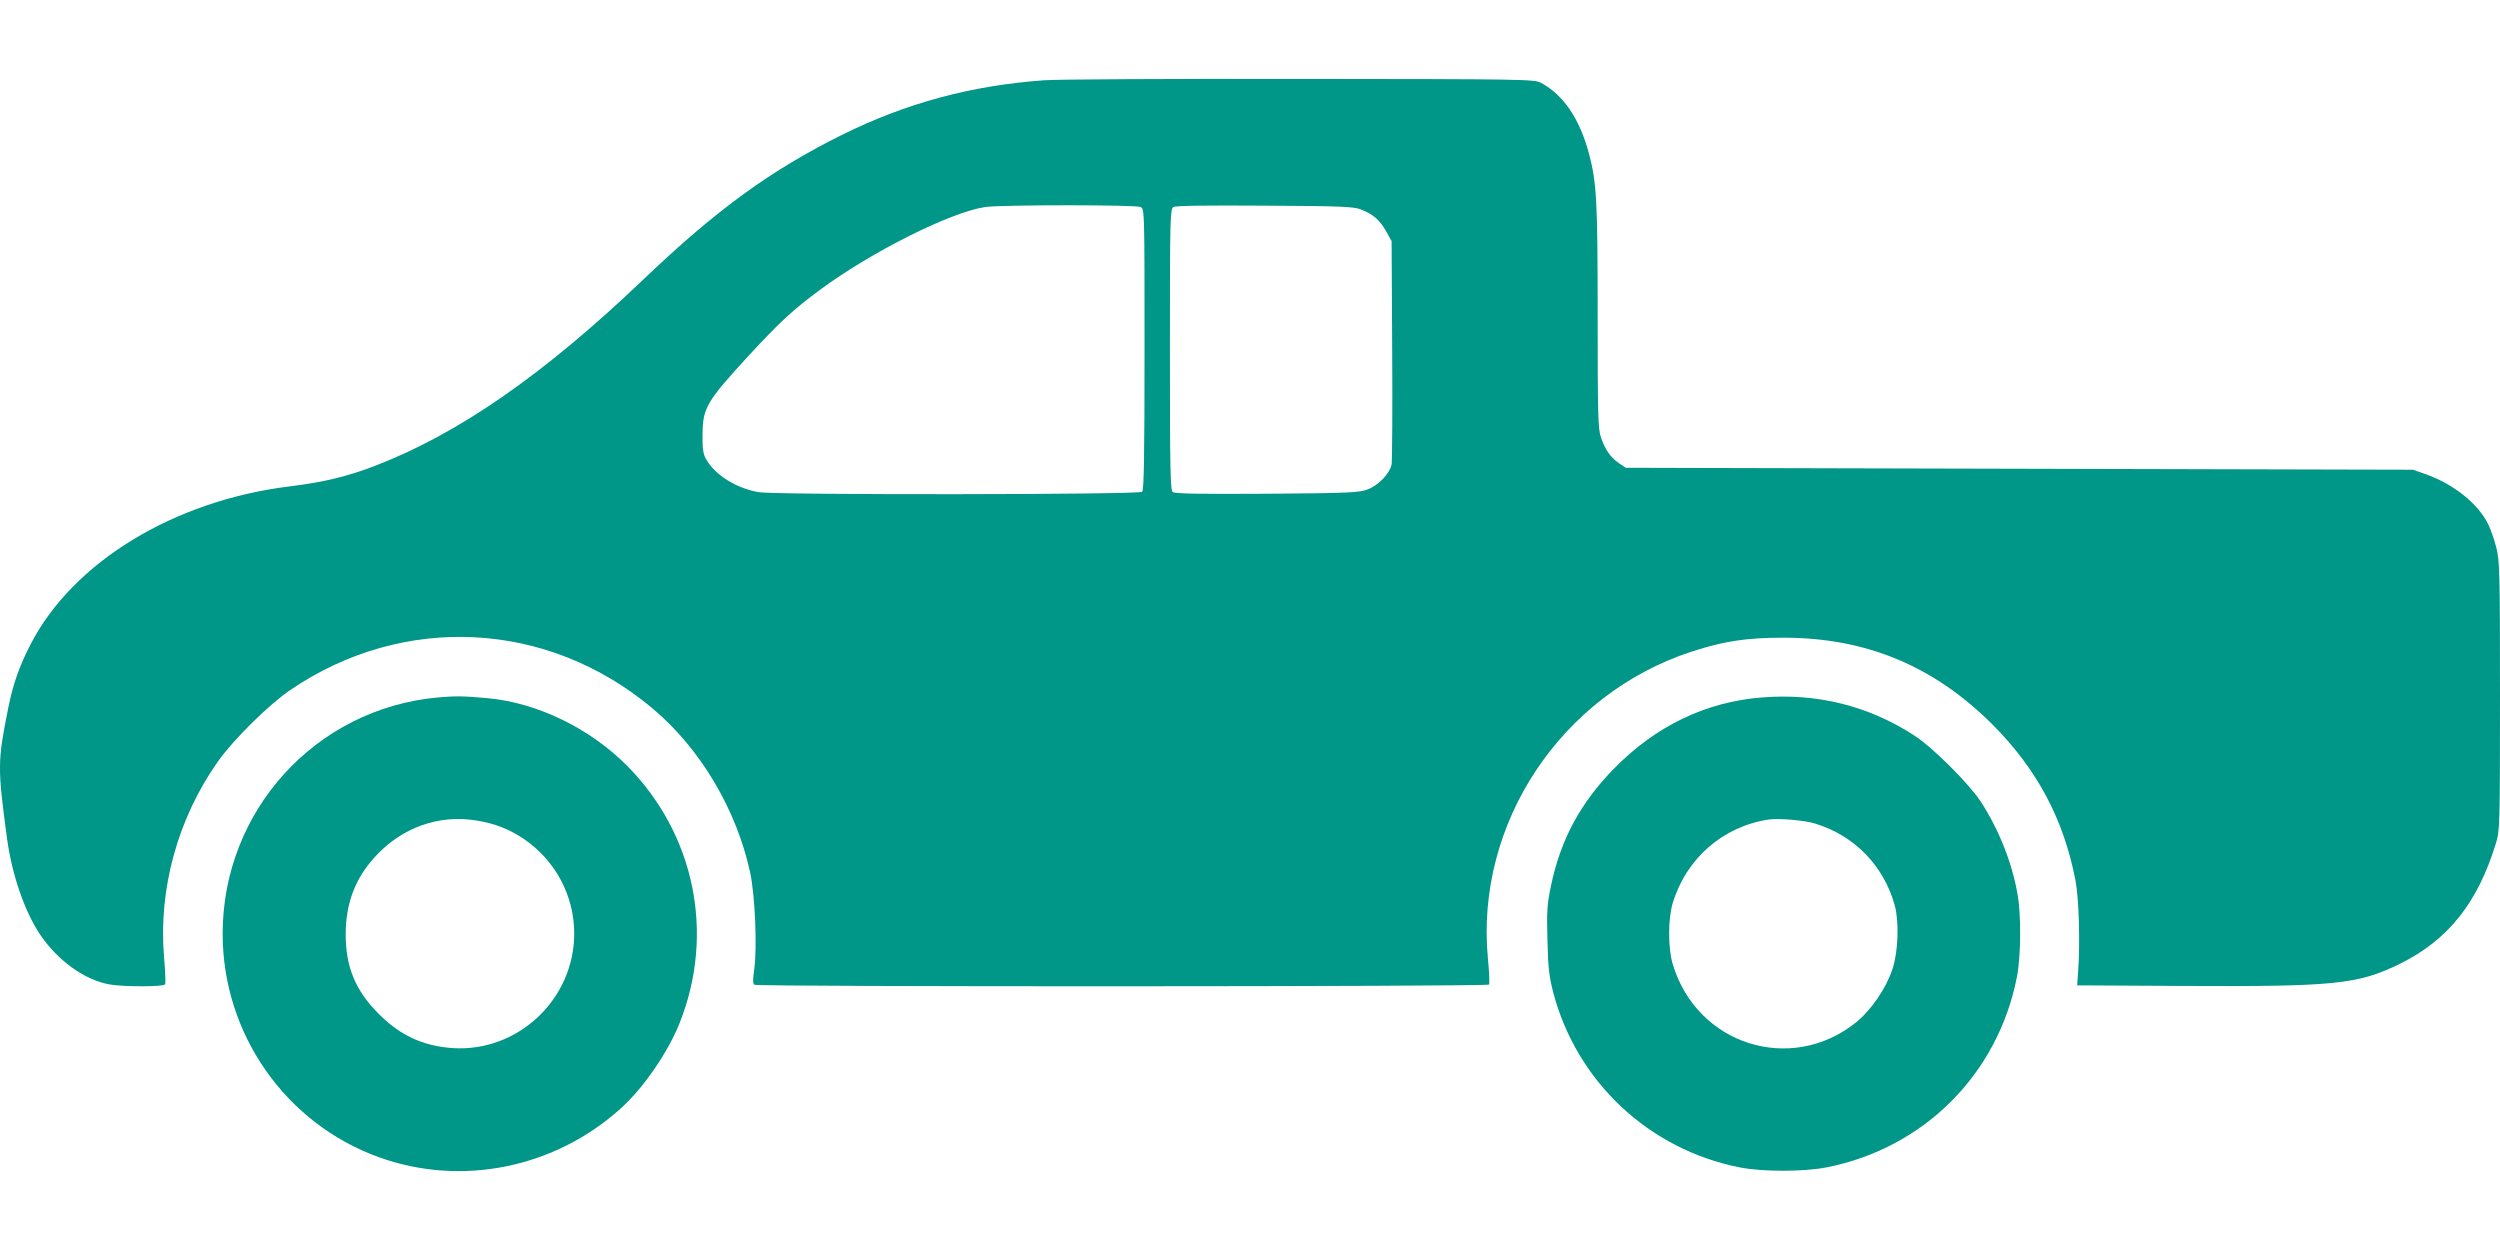
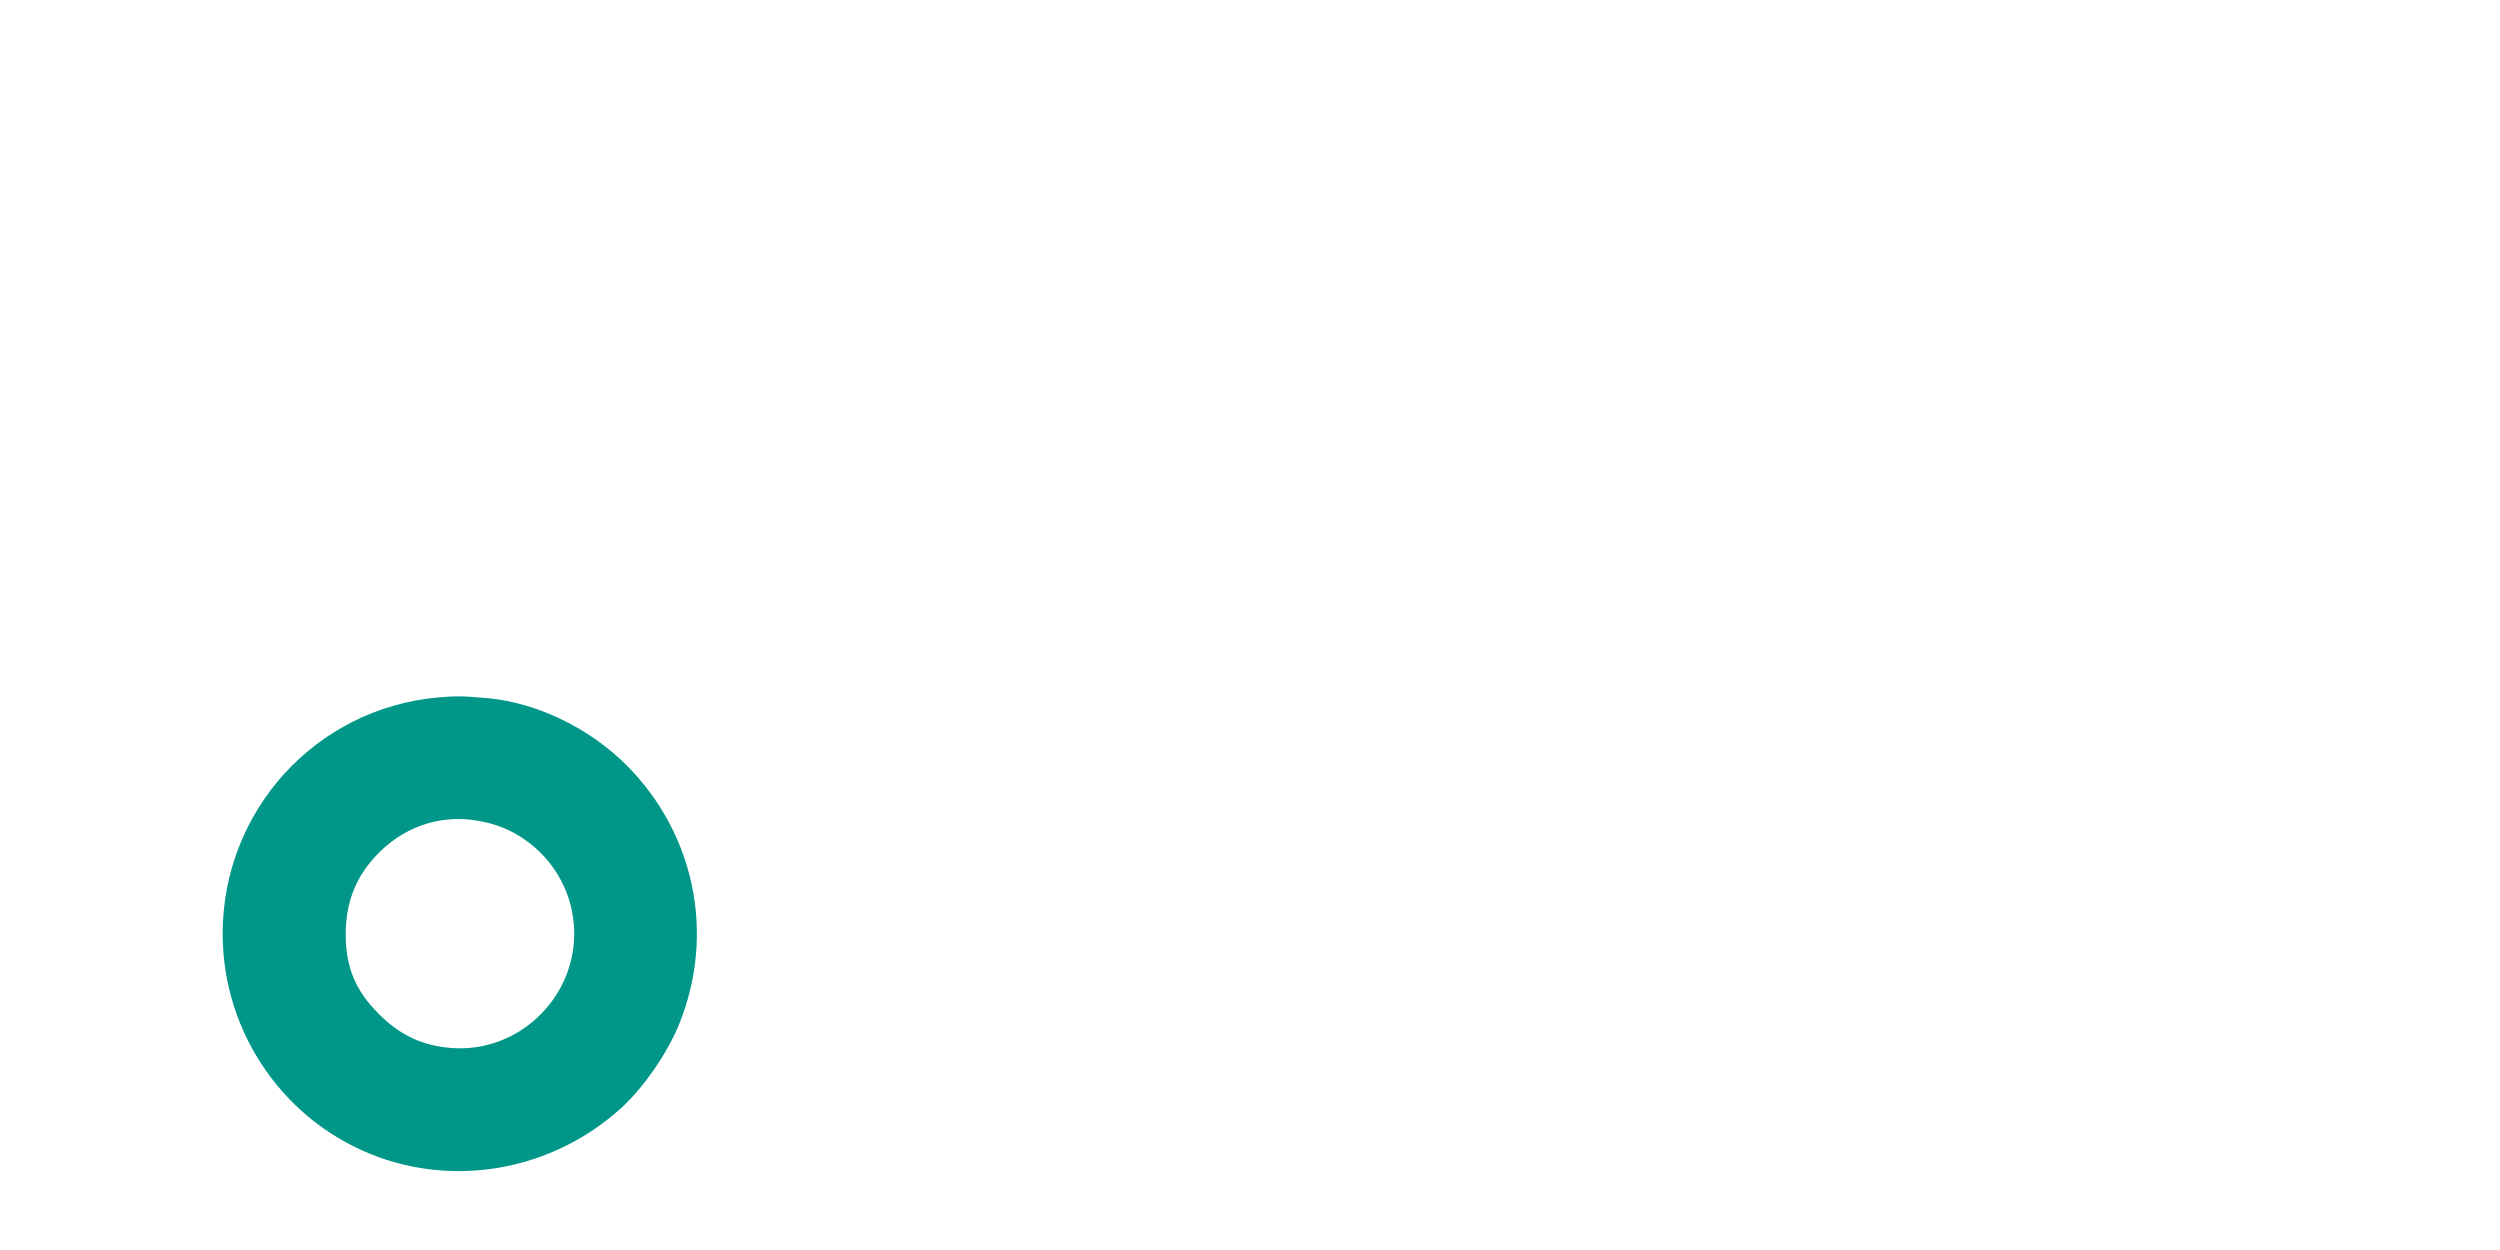
<svg xmlns="http://www.w3.org/2000/svg" version="1.0" width="1280pt" height="640pt" viewBox="0 0 1280 640" preserveAspectRatio="xMidYMid meet">
  <g transform="translate(0,640) scale(0.1,-0.1)" fill="#009688" stroke="none">
-     <path d="M5345 5989 c-372 -27 -703 -116 -1031 -278 -367 -182 -645 -384 -1019 -741 -512 -489 -948 -791 -1377 -956 -141 -54 -262 -83 -433 -104 -595 -73 -1112 -388 -1329 -810 -57 -111 -90 -204 -114 -326 -55 -273 -55 -303 -6 -667 25 -184 89 -371 168 -490 89 -133 226 -233 355 -257 71 -13 278 -13 286 0 4 6 1 68 -5 138 -30 349 70 713 277 1005 80 112 259 289 369 364 580 395 1319 357 1856 -95 245 -206 429 -517 499 -840 25 -118 36 -382 21 -492 -8 -57 -8 -76 1 -82 17 -11 3755 -10 3761 1 3 5 1 65 -6 134 -65 691 375 1353 1044 1571 167 54 279 71 473 71 422 -1 766 -145 1066 -444 228 -229 364 -483 425 -796 18 -91 25 -323 14 -470 l-5 -70 540 -3 c780 -4 896 8 1110 112 248 122 400 311 494 618 20 65 21 88 21 755 0 640 -2 693 -19 760 -10 40 -29 93 -41 118 -51 105 -176 206 -320 257 l-65 23 -2016 5 -2015 5 -36 24 c-43 30 -71 71 -92 134 -14 41 -16 124 -16 620 0 589 -5 681 -44 829 -48 179 -130 301 -246 364 -34 18 -77 19 -1235 20 -660 1 -1249 -2 -1310 -7z m496 -649 c19 -10 19 -29 19 -728 0 -545 -3 -721 -12 -730 -15 -15 -1870 -17 -1962 -2 -116 19 -229 90 -273 173 -13 24 -17 54 -16 122 1 137 20 169 238 406 155 168 226 234 366 337 263 194 667 396 843 422 81 12 774 12 797 0z m1126 -12 c64 -25 98 -55 130 -112 l28 -51 3 -555 c2 -305 0 -570 -3 -588 -9 -46 -67 -107 -123 -128 -42 -16 -94 -19 -515 -22 -349 -2 -472 0 -483 9 -12 10 -14 122 -14 730 0 673 1 719 18 729 11 7 166 9 467 7 392 -2 455 -5 492 -19z" />
    <path d="M2241 2829 c-625 -57 -1101 -580 -1101 -1210 0 -512 321 -971 800 -1144 425 -153 904 -55 1244 255 114 105 237 284 296 433 182 458 77 968 -271 1318 -191 191 -457 320 -709 344 -130 12 -167 12 -259 4z m198 -630 c95 -15 168 -44 244 -95 161 -110 257 -290 257 -484 0 -338 -291 -610 -626 -586 -149 11 -266 65 -375 175 -119 119 -169 240 -169 406 0 158 47 285 149 397 136 150 326 219 520 187z" />
-     <path d="M9020 2829 c-287 -23 -542 -146 -755 -363 -174 -177 -276 -367 -325 -606 -19 -91 -21 -128 -17 -275 3 -141 9 -187 30 -268 121 -457 490 -802 954 -894 117 -23 328 -23 445 0 500 99 878 478 975 977 20 103 22 314 3 420 -27 159 -95 332 -188 475 -60 92 -247 279 -342 340 -233 151 -496 217 -780 194z m271 -645 c201 -60 353 -214 410 -419 23 -83 18 -237 -11 -325 -31 -97 -109 -211 -185 -273 -334 -270 -818 -117 -941 298 -24 81 -24 230 0 310 69 229 256 393 491 429 51 7 179 -3 236 -20z" />
  </g>
</svg>